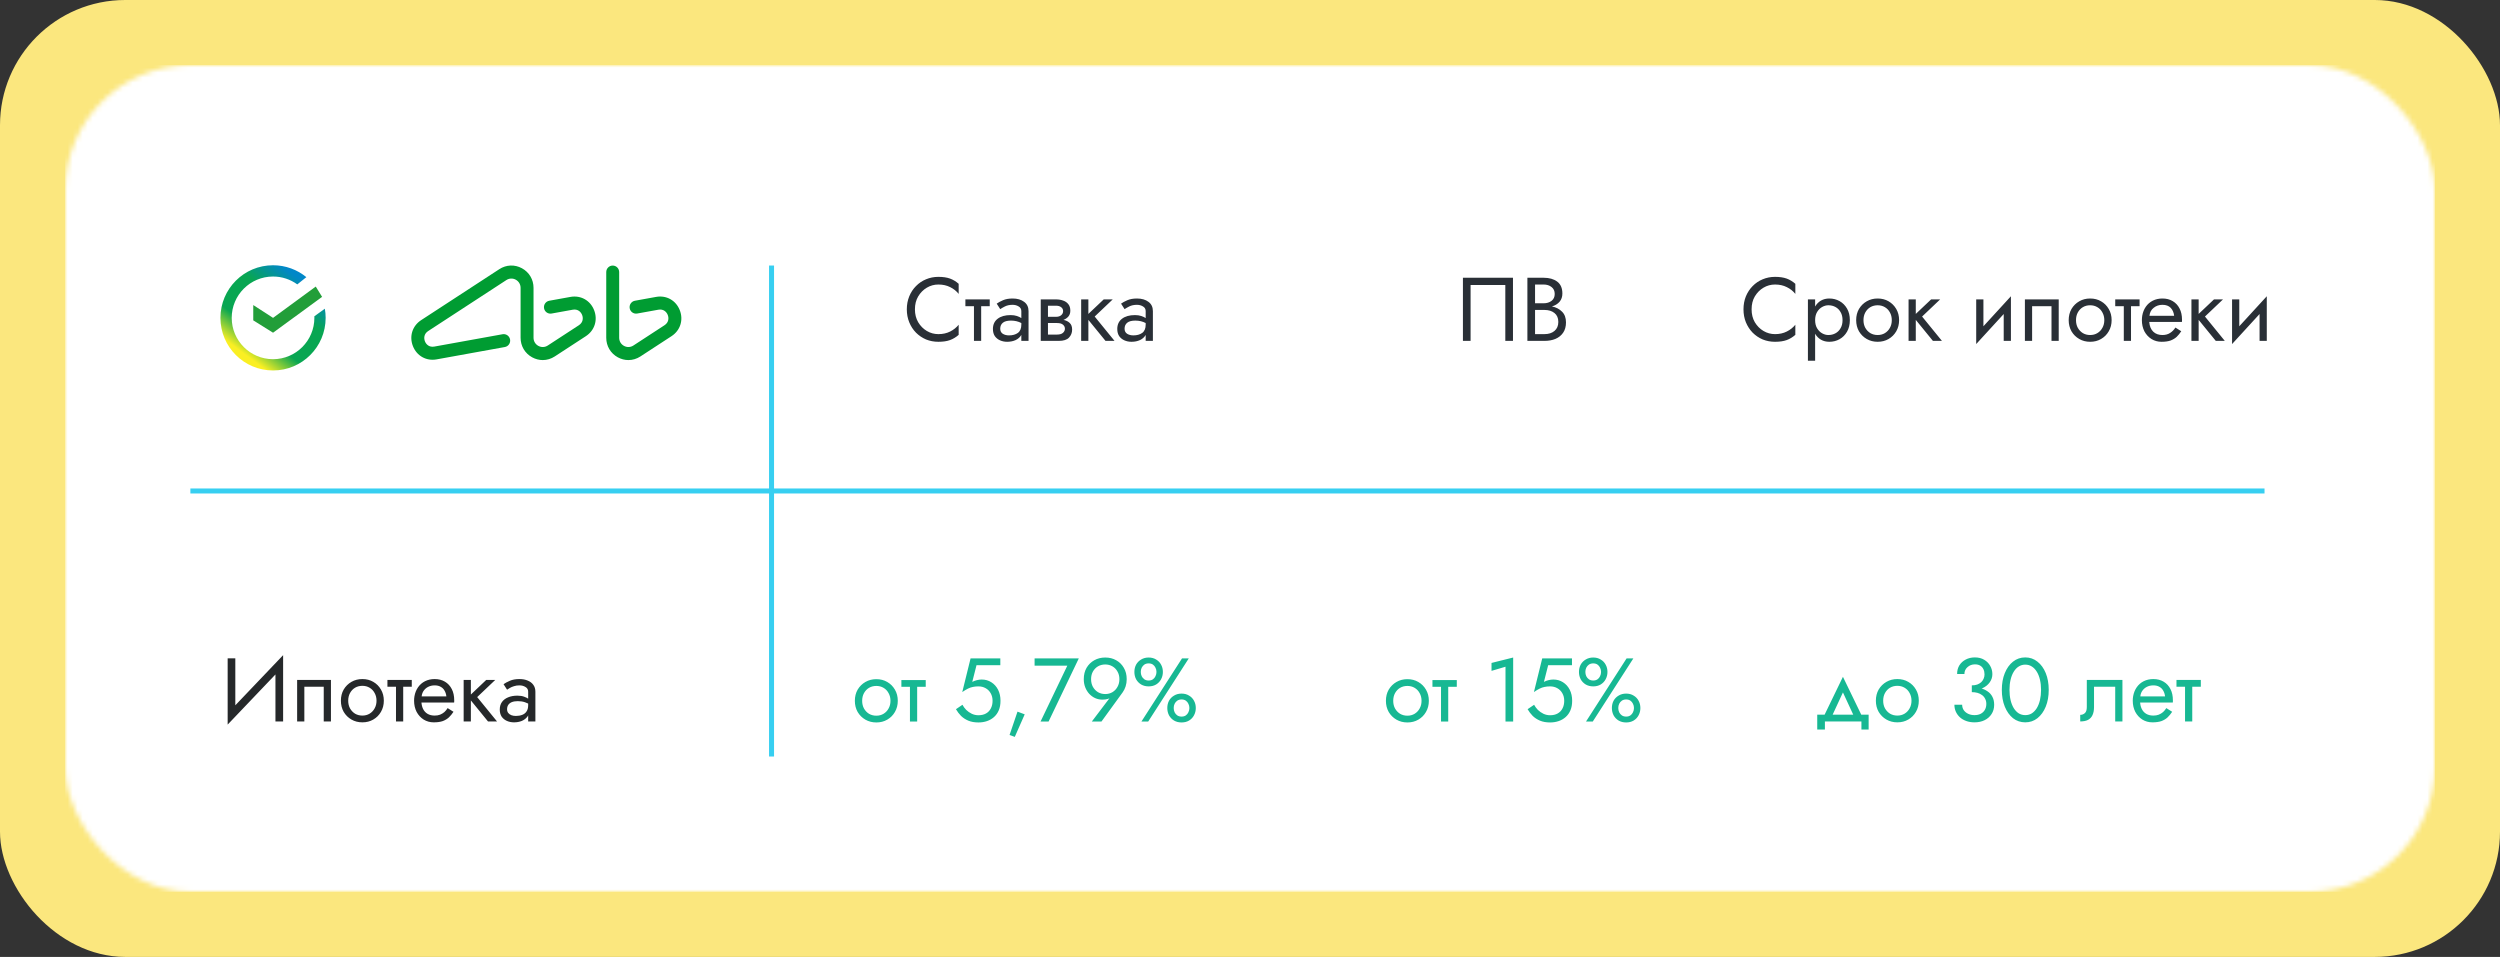
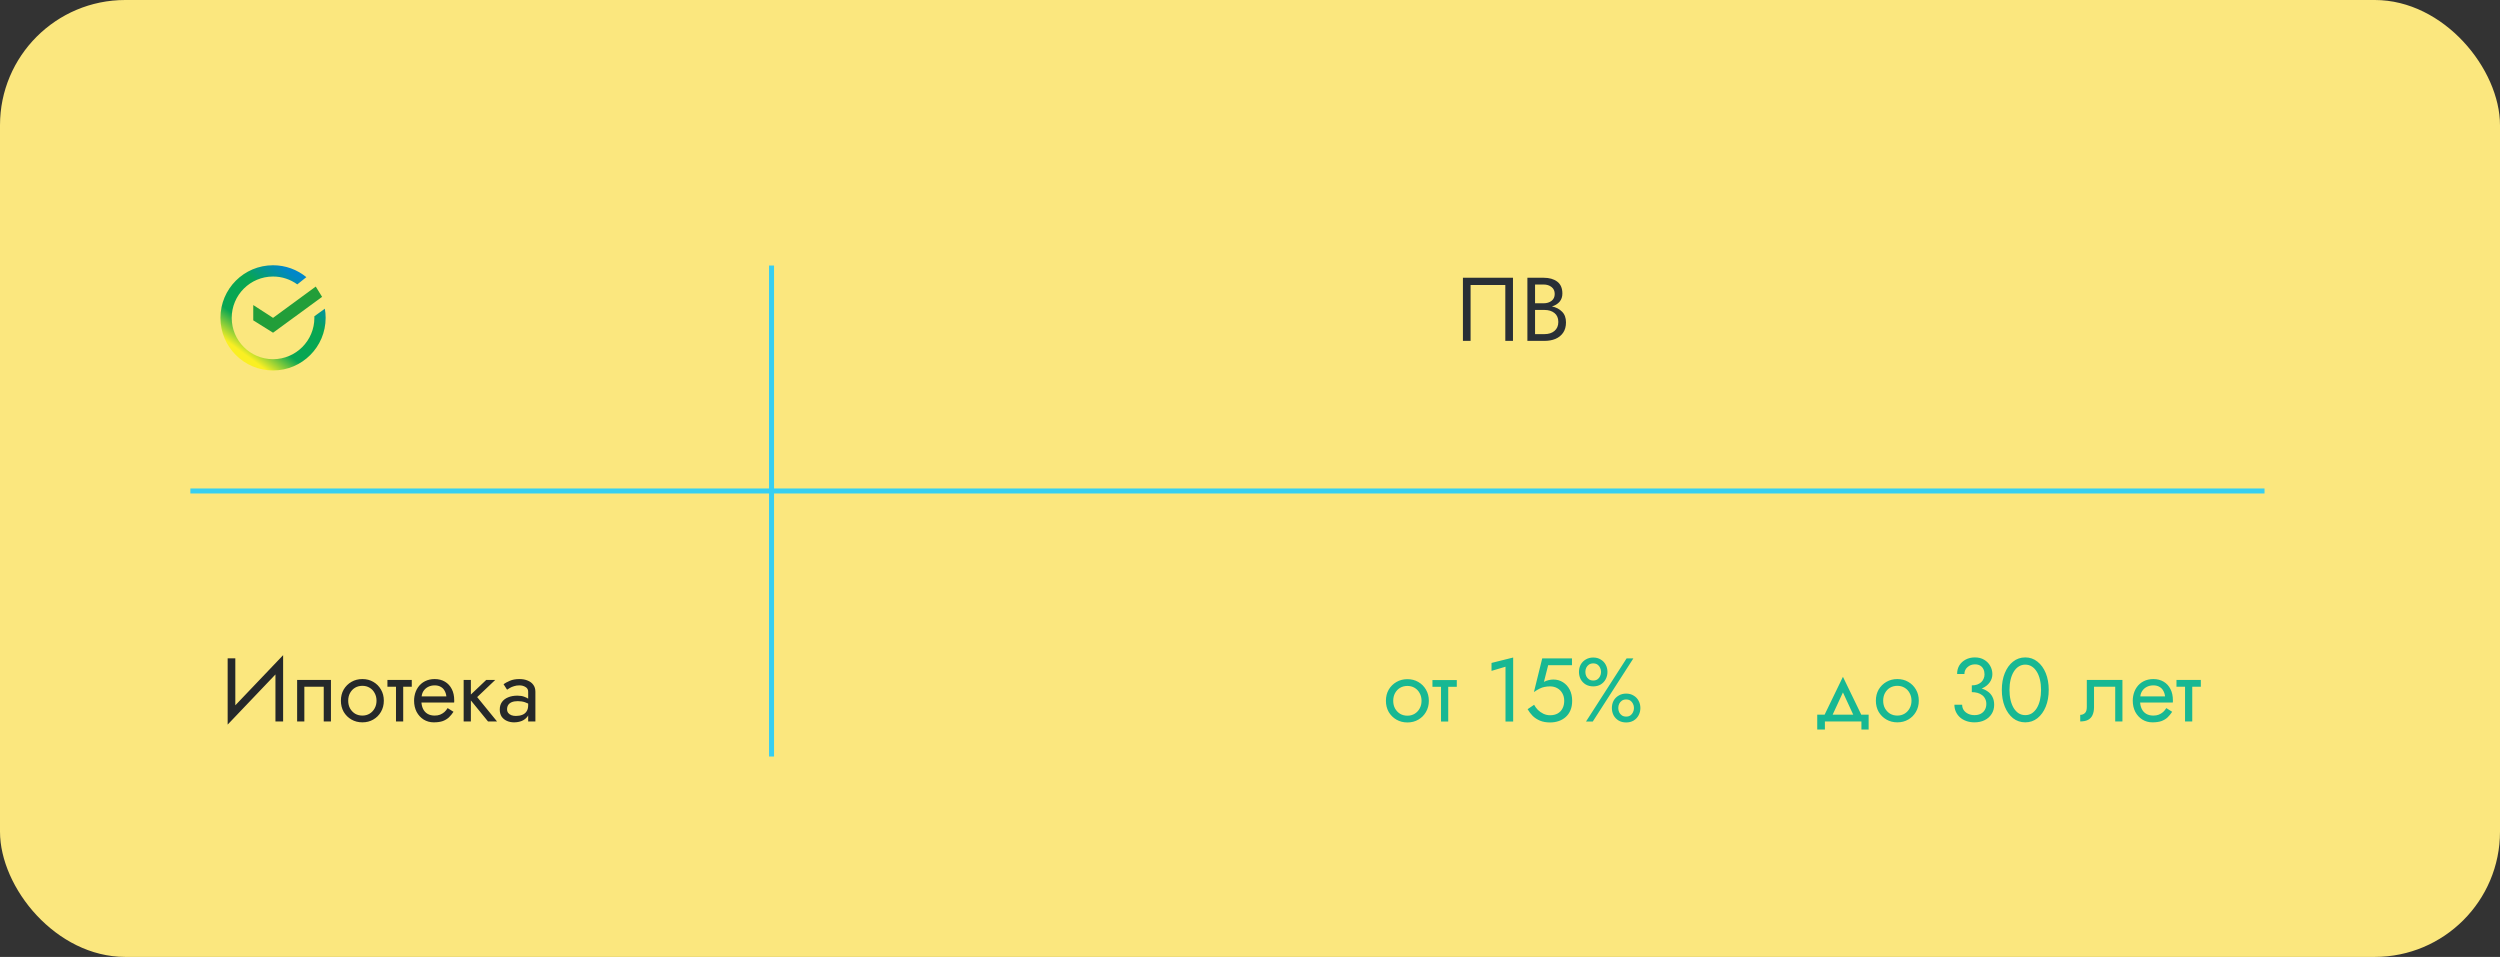
<svg xmlns="http://www.w3.org/2000/svg" width="499" height="191" viewBox="0 0 499 191" fill="none">
  <rect x="0" y="0" width="499" height="191" fill="#333333" stroke="none" />
  <rect width="499" height="191" rx="25" fill="#FBE77E" />
  <mask id="mask0_701_2810" style="mask-type:alpha" maskUnits="userSpaceOnUse" x="13" y="13" width="473" height="165">
    <rect x="13" y="13" width="473" height="165" rx="25" fill="#C4C4C4" />
  </mask>
  <g mask="url(#mask0_701_2810)">
-     <path d="M481.781 12.999H17.219C14.889 12.999 13 14.144 13 15.557V175.441C13 176.854 14.889 177.999 17.219 177.999H481.781C484.111 177.999 486 176.854 486 175.441V15.557C486 14.144 484.111 12.999 481.781 12.999Z" fill="white" />
-     <path d="M182.62 61.741C182.62 62.713 182.836 63.571 183.268 64.315C183.712 65.059 184.288 65.641 184.996 66.061C185.704 66.481 186.472 66.691 187.3 66.691C188.188 66.691 188.974 66.517 189.658 66.169C190.342 65.821 190.906 65.371 191.35 64.819V66.835C190.822 67.303 190.246 67.651 189.622 67.879C188.998 68.107 188.224 68.221 187.3 68.221C186.424 68.221 185.602 68.065 184.834 67.753C184.078 67.429 183.412 66.979 182.836 66.403C182.26 65.815 181.81 65.125 181.486 64.333C181.162 63.541 181 62.677 181 61.741C181 60.805 181.162 59.941 181.486 59.149C181.81 58.357 182.26 57.673 182.836 57.097C183.412 56.509 184.078 56.059 184.834 55.747C185.602 55.423 186.424 55.261 187.3 55.261C188.224 55.261 188.998 55.375 189.622 55.603C190.246 55.831 190.822 56.179 191.35 56.647V58.663C190.906 58.099 190.342 57.649 189.658 57.313C188.974 56.965 188.188 56.791 187.3 56.791C186.472 56.791 185.704 57.001 184.996 57.421C184.288 57.841 183.712 58.423 183.268 59.167C182.836 59.899 182.62 60.757 182.62 61.741ZM192.692 59.761H197.552V61.111H195.842V68.041H194.402V61.111H192.692V59.761ZM199.645 61.705L198.943 60.607C199.255 60.379 199.675 60.151 200.203 59.923C200.731 59.695 201.367 59.581 202.111 59.581C203.059 59.581 203.827 59.803 204.415 60.247C205.003 60.679 205.297 61.297 205.297 62.101V68.041H203.857V66.853C203.605 67.297 203.227 67.639 202.723 67.879C202.219 68.107 201.655 68.221 201.031 68.221C200.515 68.221 200.041 68.125 199.609 67.933C199.177 67.741 198.829 67.459 198.565 67.087C198.313 66.703 198.187 66.229 198.187 65.665C198.187 64.789 198.499 64.111 199.123 63.631C199.759 63.139 200.623 62.893 201.715 62.893C202.195 62.893 202.615 62.953 202.975 63.073C203.335 63.193 203.629 63.331 203.857 63.487V62.101C203.857 61.681 203.677 61.369 203.317 61.165C202.969 60.949 202.567 60.841 202.111 60.841C201.523 60.841 201.013 60.949 200.581 61.165C200.161 61.381 199.849 61.561 199.645 61.705ZM199.645 65.611C199.645 66.055 199.813 66.391 200.149 66.619C200.497 66.835 200.911 66.943 201.391 66.943C202.111 66.943 202.699 66.781 203.155 66.457C203.623 66.121 203.857 65.569 203.857 64.801V64.477C203.245 64.153 202.555 63.991 201.787 63.991C201.055 63.991 200.515 64.135 200.167 64.423C199.819 64.711 199.645 65.107 199.645 65.611ZM207.733 59.761H210.793C211.309 59.761 211.777 59.839 212.197 59.995C212.629 60.139 212.977 60.379 213.241 60.715C213.505 61.039 213.637 61.471 213.637 62.011C213.637 62.479 213.511 62.863 213.259 63.163C213.007 63.463 212.677 63.691 212.269 63.847C212.785 63.955 213.199 64.159 213.511 64.459C213.835 64.759 213.997 65.203 213.997 65.791C213.997 66.415 213.787 66.949 213.367 67.393C212.959 67.825 212.281 68.041 211.333 68.041H207.733V59.761ZM210.793 61.021H209.173V63.235H210.793C211.225 63.235 211.567 63.127 211.819 62.911C212.071 62.695 212.197 62.425 212.197 62.101C212.197 61.777 212.071 61.519 211.819 61.327C211.567 61.123 211.225 61.021 210.793 61.021ZM210.973 64.477H209.173V66.781H210.973C211.513 66.781 211.909 66.667 212.161 66.439C212.425 66.211 212.557 65.935 212.557 65.611C212.557 65.287 212.425 65.017 212.161 64.801C211.909 64.585 211.513 64.477 210.973 64.477ZM215.8 59.761H217.24V62.659L220.3 59.761H222.1L218.5 63.181L222.46 68.041H220.66L217.24 63.847V68.041H215.8V59.761ZM224.465 61.705L223.763 60.607C224.075 60.379 224.495 60.151 225.023 59.923C225.551 59.695 226.187 59.581 226.931 59.581C227.879 59.581 228.647 59.803 229.235 60.247C229.823 60.679 230.117 61.297 230.117 62.101V68.041H228.677V66.853C228.425 67.297 228.047 67.639 227.543 67.879C227.039 68.107 226.475 68.221 225.851 68.221C225.335 68.221 224.861 68.125 224.429 67.933C223.997 67.741 223.649 67.459 223.385 67.087C223.133 66.703 223.007 66.229 223.007 65.665C223.007 64.789 223.319 64.111 223.943 63.631C224.579 63.139 225.443 62.893 226.535 62.893C227.015 62.893 227.435 62.953 227.795 63.073C228.155 63.193 228.449 63.331 228.677 63.487V62.101C228.677 61.681 228.497 61.369 228.137 61.165C227.789 60.949 227.387 60.841 226.931 60.841C226.343 60.841 225.833 60.949 225.401 61.165C224.981 61.381 224.669 61.561 224.465 61.705ZM224.465 65.611C224.465 66.055 224.633 66.391 224.969 66.619C225.317 66.835 225.731 66.943 226.211 66.943C226.931 66.943 227.519 66.781 227.975 66.457C228.443 66.121 228.677 65.569 228.677 64.801V64.477C228.065 64.153 227.375 63.991 226.607 63.991C225.875 63.991 225.335 64.135 224.987 64.423C224.639 64.711 224.465 65.107 224.465 65.611Z" fill="#292F36" />
    <path d="M300.46 56.88H293.53V68.04H292V55.44H301.99V68.04H300.46V56.88ZM312.571 64.35C312.571 65.178 312.379 65.868 311.995 66.42C311.623 66.96 311.113 67.368 310.465 67.644C309.829 67.908 309.103 68.04 308.287 68.04H304.867V55.44H308.107C309.235 55.44 310.141 55.698 310.825 56.214C311.509 56.73 311.851 57.522 311.851 58.59C311.851 59.238 311.665 59.784 311.293 60.228C310.921 60.66 310.411 60.972 309.763 61.164C310.591 61.332 311.263 61.68 311.779 62.208C312.307 62.724 312.571 63.438 312.571 64.35ZM308.107 56.79H306.397V60.534H308.107C308.743 60.534 309.271 60.372 309.691 60.048C310.111 59.724 310.321 59.268 310.321 58.68C310.321 58.08 310.111 57.618 309.691 57.294C309.271 56.958 308.743 56.79 308.107 56.79ZM306.397 66.69H308.287C309.103 66.69 309.763 66.48 310.267 66.06C310.783 65.628 311.041 65.028 311.041 64.26C311.041 63.48 310.783 62.886 310.267 62.478C309.763 62.07 309.103 61.866 308.287 61.866H306.397V66.69Z" fill="#292F36" />
-     <path d="M170.63 139.882C170.63 140.71 170.816 141.454 171.188 142.114C171.572 142.762 172.088 143.272 172.736 143.644C173.384 144.016 174.11 144.202 174.914 144.202C175.73 144.202 176.456 144.016 177.092 143.644C177.74 143.272 178.25 142.762 178.622 142.114C179.006 141.454 179.198 140.71 179.198 139.882C179.198 139.042 179.006 138.298 178.622 137.65C178.25 137.002 177.74 136.492 177.092 136.12C176.456 135.748 175.73 135.562 174.914 135.562C174.11 135.562 173.384 135.748 172.736 136.12C172.088 136.492 171.572 137.002 171.188 137.65C170.816 138.298 170.63 139.042 170.63 139.882ZM172.088 139.882C172.088 139.306 172.208 138.796 172.448 138.352C172.7 137.896 173.036 137.542 173.456 137.29C173.888 137.038 174.374 136.912 174.914 136.912C175.454 136.912 175.934 137.038 176.354 137.29C176.786 137.542 177.122 137.896 177.362 138.352C177.614 138.796 177.74 139.306 177.74 139.882C177.74 140.458 177.614 140.968 177.362 141.412C177.122 141.856 176.786 142.21 176.354 142.474C175.934 142.726 175.454 142.852 174.914 142.852C174.374 142.852 173.888 142.726 173.456 142.474C173.036 142.21 172.7 141.856 172.448 141.412C172.208 140.968 172.088 140.458 172.088 139.882ZM179.916 135.742V137.092H184.776V135.742H179.916ZM181.626 136.102V144.022H183.066V136.102H181.626ZM199.7 139.882C199.7 139.042 199.538 138.304 199.214 137.668C198.89 137.032 198.44 136.534 197.864 136.174C197.3 135.814 196.658 135.634 195.938 135.634C195.626 135.634 195.308 135.676 194.984 135.76C194.672 135.832 194.366 135.946 194.066 136.102L194.912 132.772H199.664V131.422H193.724L192.068 138.136C192.5 137.836 192.878 137.608 193.202 137.452C193.538 137.284 193.868 137.17 194.192 137.11C194.528 137.038 194.894 137.002 195.29 137.002C195.83 137.002 196.31 137.122 196.73 137.362C197.162 137.602 197.498 137.938 197.738 138.37C197.99 138.802 198.116 139.306 198.116 139.882C198.116 140.458 198.002 140.962 197.774 141.394C197.558 141.826 197.24 142.162 196.82 142.402C196.4 142.642 195.89 142.762 195.29 142.762C194.834 142.762 194.396 142.666 193.976 142.474C193.556 142.27 193.184 142.012 192.86 141.7C192.548 141.376 192.296 141.034 192.104 140.674L190.808 141.556C191.084 142.036 191.42 142.48 191.816 142.888C192.224 143.284 192.71 143.602 193.274 143.842C193.85 144.082 194.522 144.202 195.29 144.202C195.902 144.202 196.472 144.112 197 143.932C197.528 143.752 197.996 143.482 198.404 143.122C198.812 142.762 199.13 142.312 199.358 141.772C199.586 141.232 199.7 140.602 199.7 139.882ZM203.092 142.042L201.508 146.704L202.552 147.082L204.532 142.582L203.092 142.042ZM206.505 132.862H213.039L207.693 144.022H209.295L215.325 131.422H206.505V132.862ZM223.432 135.562C223.432 136.138 223.306 136.648 223.054 137.092C222.814 137.536 222.478 137.89 222.046 138.154C221.626 138.406 221.146 138.532 220.606 138.532C220.066 138.532 219.58 138.406 219.148 138.154C218.728 137.89 218.392 137.536 218.14 137.092C217.9 136.648 217.78 136.138 217.78 135.562C217.78 134.986 217.9 134.482 218.14 134.05C218.392 133.606 218.728 133.258 219.148 133.006C219.58 132.754 220.066 132.628 220.606 132.628C221.146 132.628 221.626 132.754 222.046 133.006C222.478 133.258 222.814 133.606 223.054 134.05C223.306 134.482 223.432 134.986 223.432 135.562ZM219.85 144.022L224.098 138.172C224.338 137.836 224.53 137.446 224.674 137.002C224.818 136.558 224.89 136.078 224.89 135.562C224.89 134.698 224.698 133.942 224.314 133.294C223.942 132.646 223.432 132.142 222.784 131.782C222.148 131.422 221.422 131.242 220.606 131.242C219.802 131.242 219.076 131.422 218.428 131.782C217.78 132.142 217.264 132.646 216.88 133.294C216.508 133.942 216.322 134.698 216.322 135.562C216.322 136.138 216.418 136.678 216.61 137.182C216.802 137.674 217.066 138.106 217.402 138.478C217.75 138.85 218.146 139.138 218.59 139.342C219.046 139.546 219.532 139.648 220.048 139.648C220.456 139.648 220.816 139.6 221.128 139.504C221.452 139.408 221.734 139.21 221.974 138.91L221.866 138.82L217.924 144.022H219.85ZM226.423 134.122C226.423 134.65 226.537 135.136 226.765 135.58C227.005 136.012 227.341 136.36 227.773 136.624C228.205 136.876 228.703 137.002 229.267 137.002C229.843 137.002 230.341 136.876 230.761 136.624C231.193 136.36 231.523 136.012 231.751 135.58C231.991 135.136 232.111 134.65 232.111 134.122C232.111 133.582 231.991 133.096 231.751 132.664C231.523 132.232 231.193 131.89 230.761 131.638C230.341 131.374 229.843 131.242 229.267 131.242C228.703 131.242 228.205 131.374 227.773 131.638C227.341 131.89 227.005 132.232 226.765 132.664C226.537 133.096 226.423 133.582 226.423 134.122ZM227.701 134.122C227.701 133.81 227.761 133.528 227.881 133.276C228.013 133.012 228.193 132.802 228.421 132.646C228.661 132.49 228.943 132.412 229.267 132.412C229.603 132.412 229.885 132.49 230.113 132.646C230.341 132.802 230.515 133.012 230.635 133.276C230.767 133.528 230.833 133.81 230.833 134.122C230.833 134.422 230.767 134.704 230.635 134.968C230.515 135.232 230.341 135.442 230.113 135.598C229.885 135.754 229.603 135.832 229.267 135.832C228.943 135.832 228.661 135.754 228.421 135.598C228.193 135.442 228.013 135.232 227.881 134.968C227.761 134.704 227.701 134.422 227.701 134.122ZM232.993 141.322C232.993 141.85 233.107 142.336 233.335 142.78C233.575 143.212 233.911 143.56 234.343 143.824C234.775 144.076 235.273 144.202 235.837 144.202C236.413 144.202 236.911 144.076 237.331 143.824C237.763 143.56 238.093 143.212 238.321 142.78C238.561 142.336 238.681 141.85 238.681 141.322C238.681 140.782 238.561 140.296 238.321 139.864C238.093 139.432 237.763 139.09 237.331 138.838C236.911 138.574 236.413 138.442 235.837 138.442C235.273 138.442 234.775 138.574 234.343 138.838C233.911 139.09 233.575 139.432 233.335 139.864C233.107 140.296 232.993 140.782 232.993 141.322ZM234.271 141.322C234.271 141.01 234.331 140.728 234.451 140.476C234.583 140.212 234.763 140.002 234.991 139.846C235.231 139.69 235.513 139.612 235.837 139.612C236.173 139.612 236.455 139.69 236.683 139.846C236.911 140.002 237.085 140.212 237.205 140.476C237.337 140.728 237.403 141.01 237.403 141.322C237.403 141.622 237.337 141.904 237.205 142.168C237.085 142.432 236.911 142.642 236.683 142.798C236.455 142.954 236.173 143.032 235.837 143.032C235.513 143.032 235.231 142.954 234.991 142.798C234.763 142.642 234.583 142.432 234.451 142.168C234.331 141.904 234.271 141.622 234.271 141.322ZM235.927 131.422L227.827 144.022H229.177L237.277 131.422H235.927Z" fill="#17B893" />
    <path d="M276.63 139.882C276.63 140.71 276.816 141.454 277.188 142.114C277.572 142.762 278.088 143.272 278.736 143.644C279.384 144.016 280.11 144.202 280.914 144.202C281.73 144.202 282.456 144.016 283.092 143.644C283.74 143.272 284.25 142.762 284.622 142.114C285.006 141.454 285.198 140.71 285.198 139.882C285.198 139.042 285.006 138.298 284.622 137.65C284.25 137.002 283.74 136.492 283.092 136.12C282.456 135.748 281.73 135.562 280.914 135.562C280.11 135.562 279.384 135.748 278.736 136.12C278.088 136.492 277.572 137.002 277.188 137.65C276.816 138.298 276.63 139.042 276.63 139.882ZM278.088 139.882C278.088 139.306 278.208 138.796 278.448 138.352C278.7 137.896 279.036 137.542 279.456 137.29C279.888 137.038 280.374 136.912 280.914 136.912C281.454 136.912 281.934 137.038 282.354 137.29C282.786 137.542 283.122 137.896 283.362 138.352C283.614 138.796 283.74 139.306 283.74 139.882C283.74 140.458 283.614 140.968 283.362 141.412C283.122 141.856 282.786 142.21 282.354 142.474C281.934 142.726 281.454 142.852 280.914 142.852C280.374 142.852 279.888 142.726 279.456 142.474C279.036 142.21 278.7 141.856 278.448 141.412C278.208 140.968 278.088 140.458 278.088 139.882ZM285.916 135.742V137.092H290.776V135.742H285.916ZM287.626 136.102V144.022H289.066V136.102H287.626ZM297.708 133.906L300.498 133.078V144.022H302.028V131.242L297.708 132.322V133.906ZM313.803 139.882C313.803 139.042 313.641 138.304 313.317 137.668C312.993 137.032 312.543 136.534 311.967 136.174C311.403 135.814 310.761 135.634 310.041 135.634C309.729 135.634 309.411 135.676 309.087 135.76C308.775 135.832 308.469 135.946 308.169 136.102L309.015 132.772H313.767V131.422H307.827L306.171 138.136C306.603 137.836 306.981 137.608 307.305 137.452C307.641 137.284 307.971 137.17 308.295 137.11C308.631 137.038 308.997 137.002 309.393 137.002C309.933 137.002 310.413 137.122 310.833 137.362C311.265 137.602 311.601 137.938 311.841 138.37C312.093 138.802 312.219 139.306 312.219 139.882C312.219 140.458 312.105 140.962 311.877 141.394C311.661 141.826 311.343 142.162 310.923 142.402C310.503 142.642 309.993 142.762 309.393 142.762C308.937 142.762 308.499 142.666 308.079 142.474C307.659 142.27 307.287 142.012 306.963 141.7C306.651 141.376 306.399 141.034 306.207 140.674L304.911 141.556C305.187 142.036 305.523 142.48 305.919 142.888C306.327 143.284 306.813 143.602 307.377 143.842C307.953 144.082 308.625 144.202 309.393 144.202C310.005 144.202 310.575 144.112 311.103 143.932C311.631 143.752 312.099 143.482 312.507 143.122C312.915 142.762 313.233 142.312 313.461 141.772C313.689 141.232 313.803 140.602 313.803 139.882ZM315.161 134.122C315.161 134.65 315.275 135.136 315.503 135.58C315.743 136.012 316.079 136.36 316.511 136.624C316.943 136.876 317.441 137.002 318.005 137.002C318.581 137.002 319.079 136.876 319.499 136.624C319.931 136.36 320.261 136.012 320.489 135.58C320.729 135.136 320.849 134.65 320.849 134.122C320.849 133.582 320.729 133.096 320.489 132.664C320.261 132.232 319.931 131.89 319.499 131.638C319.079 131.374 318.581 131.242 318.005 131.242C317.441 131.242 316.943 131.374 316.511 131.638C316.079 131.89 315.743 132.232 315.503 132.664C315.275 133.096 315.161 133.582 315.161 134.122ZM316.439 134.122C316.439 133.81 316.499 133.528 316.619 133.276C316.751 133.012 316.931 132.802 317.159 132.646C317.399 132.49 317.681 132.412 318.005 132.412C318.341 132.412 318.623 132.49 318.851 132.646C319.079 132.802 319.253 133.012 319.373 133.276C319.505 133.528 319.571 133.81 319.571 134.122C319.571 134.422 319.505 134.704 319.373 134.968C319.253 135.232 319.079 135.442 318.851 135.598C318.623 135.754 318.341 135.832 318.005 135.832C317.681 135.832 317.399 135.754 317.159 135.598C316.931 135.442 316.751 135.232 316.619 134.968C316.499 134.704 316.439 134.422 316.439 134.122ZM321.731 141.322C321.731 141.85 321.845 142.336 322.073 142.78C322.313 143.212 322.649 143.56 323.081 143.824C323.513 144.076 324.011 144.202 324.575 144.202C325.151 144.202 325.649 144.076 326.069 143.824C326.501 143.56 326.831 143.212 327.059 142.78C327.299 142.336 327.419 141.85 327.419 141.322C327.419 140.782 327.299 140.296 327.059 139.864C326.831 139.432 326.501 139.09 326.069 138.838C325.649 138.574 325.151 138.442 324.575 138.442C324.011 138.442 323.513 138.574 323.081 138.838C322.649 139.09 322.313 139.432 322.073 139.864C321.845 140.296 321.731 140.782 321.731 141.322ZM323.009 141.322C323.009 141.01 323.069 140.728 323.189 140.476C323.321 140.212 323.501 140.002 323.729 139.846C323.969 139.69 324.251 139.612 324.575 139.612C324.911 139.612 325.193 139.69 325.421 139.846C325.649 140.002 325.823 140.212 325.943 140.476C326.075 140.728 326.141 141.01 326.141 141.322C326.141 141.622 326.075 141.904 325.943 142.168C325.823 142.432 325.649 142.642 325.421 142.798C325.193 142.954 324.911 143.032 324.575 143.032C324.251 143.032 323.969 142.954 323.729 142.798C323.501 142.642 323.321 142.432 323.189 142.168C323.069 141.904 323.009 141.622 323.009 141.322ZM324.665 131.422L316.565 144.022H317.915L326.015 131.422H324.665Z" fill="#17B893" />
    <path d="M38 97.999L452 97.999" stroke="#37CFF1" />
    <path d="M154 53L154 151" stroke="#37CFF1" />
-     <path d="M349.62 61.741C349.62 62.713 349.83 63.571 350.26 64.315C350.71 65.059 351.28 65.641 351.99 66.061C352.7 66.481 353.47 66.691 354.3 66.691C355.18 66.691 355.97 66.517 356.65 66.169C357.34 65.821 357.9 65.371 358.35 64.819V66.835C357.82 67.303 357.24 67.651 356.62 67.879C355.99 68.107 355.22 68.221 354.3 68.221C353.42 68.221 352.6 68.065 351.83 67.753C351.07 67.429 350.41 66.979 349.83 66.403C349.26 65.815 348.81 65.125 348.48 64.333C348.16 63.541 348 62.677 348 61.741C348 60.805 348.16 59.941 348.48 59.149C348.81 58.357 349.26 57.673 349.83 57.097C350.41 56.509 351.07 56.059 351.83 55.747C352.6 55.423 353.42 55.261 354.3 55.261C355.22 55.261 355.99 55.375 356.62 55.603C357.24 55.831 357.82 56.179 358.35 56.647V58.663C357.9 58.099 357.34 57.649 356.65 57.313C355.97 56.965 355.18 56.791 354.3 56.791C353.47 56.791 352.7 57.001 351.99 57.421C351.28 57.841 350.71 58.423 350.26 59.167C349.83 59.899 349.62 60.757 349.62 61.741ZM362.3 72.001H360.86V59.761H362.3V61.183C362.6 60.667 362.99 60.271 363.47 59.995C363.96 59.719 364.51 59.581 365.12 59.581C365.88 59.581 366.56 59.755 367.18 60.103C367.8 60.451 368.3 60.949 368.67 61.597C369.04 62.233 369.23 63.001 369.23 63.901C369.23 64.789 369.04 65.557 368.67 66.205C368.3 66.853 367.8 67.351 367.18 67.699C366.56 68.047 365.88 68.221 365.12 68.221C364.51 68.221 363.96 68.083 363.47 67.807C362.99 67.531 362.6 67.135 362.3 66.619V72.001ZM367.77 63.901C367.77 63.265 367.64 62.725 367.37 62.281C367.12 61.837 366.78 61.501 366.35 61.273C365.93 61.045 365.46 60.931 364.94 60.931C364.52 60.931 364.11 61.045 363.7 61.273C363.29 61.501 362.96 61.837 362.69 62.281C362.43 62.725 362.3 63.265 362.3 63.901C362.3 64.537 362.43 65.077 362.69 65.521C362.96 65.965 363.29 66.301 363.7 66.529C364.11 66.757 364.52 66.871 364.94 66.871C365.46 66.871 365.93 66.757 366.35 66.529C366.78 66.301 367.12 65.965 367.37 65.521C367.64 65.077 367.77 64.537 367.77 63.901ZM370.49 63.901C370.49 63.061 370.68 62.317 371.05 61.669C371.44 61.021 371.95 60.511 372.6 60.139C373.25 59.767 373.97 59.581 374.78 59.581C375.59 59.581 376.32 59.767 376.96 60.139C377.6 60.511 378.11 61.021 378.49 61.669C378.87 62.317 379.06 63.061 379.06 63.901C379.06 64.729 378.87 65.473 378.49 66.133C378.11 66.781 377.6 67.291 376.96 67.663C376.32 68.035 375.59 68.221 374.78 68.221C373.97 68.221 373.25 68.035 372.6 67.663C371.95 67.291 371.44 66.781 371.05 66.133C370.68 65.473 370.49 64.729 370.49 63.901ZM371.95 63.901C371.95 64.477 372.07 64.987 372.31 65.431C372.56 65.875 372.9 66.229 373.32 66.493C373.75 66.745 374.24 66.871 374.78 66.871C375.32 66.871 375.8 66.745 376.22 66.493C376.65 66.229 376.99 65.875 377.23 65.431C377.48 64.987 377.6 64.477 377.6 63.901C377.6 63.325 377.48 62.815 377.23 62.371C376.99 61.915 376.65 61.561 376.22 61.309C375.8 61.057 375.32 60.931 374.78 60.931C374.24 60.931 373.75 61.057 373.32 61.309C372.9 61.561 372.56 61.915 372.31 62.371C372.07 62.815 371.95 63.325 371.95 63.901ZM380.95 59.761H382.39V62.659L385.45 59.761H387.25L383.65 63.181L387.61 68.041H385.81L382.39 63.847V68.041H380.95V59.761ZM395.89 59.761V65.125L401.38 59.131V68.041H399.94V62.677L394.45 68.671V59.761H395.89ZM410.92 59.761V68.041H409.48V61.111H405.61V68.041H404.17V59.761H410.92ZM412.91 63.901C412.91 63.061 413.1 62.317 413.47 61.669C413.85 61.021 414.37 60.511 415.02 60.139C415.66 59.767 416.39 59.581 417.19 59.581C418.01 59.581 418.74 59.767 419.37 60.139C420.02 60.511 420.53 61.021 420.9 61.669C421.29 62.317 421.48 63.061 421.48 63.901C421.48 64.729 421.29 65.473 420.9 66.133C420.53 66.781 420.02 67.291 419.37 67.663C418.74 68.035 418.01 68.221 417.19 68.221C416.39 68.221 415.66 68.035 415.02 67.663C414.37 67.291 413.85 66.781 413.47 66.133C413.1 65.473 412.91 64.729 412.91 63.901ZM414.37 63.901C414.37 64.477 414.49 64.987 414.73 65.431C414.98 65.875 415.32 66.229 415.74 66.493C416.17 66.745 416.65 66.871 417.19 66.871C417.73 66.871 418.21 66.745 418.63 66.493C419.07 66.229 419.4 65.875 419.64 65.431C419.89 64.987 420.02 64.477 420.02 63.901C420.02 63.325 419.89 62.815 419.64 62.371C419.4 61.915 419.07 61.561 418.63 61.309C418.21 61.057 417.73 60.931 417.19 60.931C416.65 60.931 416.17 61.057 415.74 61.309C415.32 61.561 414.98 61.915 414.73 62.371C414.49 62.815 414.37 63.325 414.37 63.901ZM422.2 59.761H427.06V61.111H425.35V68.041H423.91V61.111H422.2V59.761ZM435.38 66.115C435.11 66.535 434.8 66.907 434.47 67.231C434.13 67.543 433.72 67.789 433.24 67.969C432.76 68.137 432.16 68.221 431.44 68.221C430.7 68.221 430.03 68.035 429.43 67.663C428.84 67.291 428.37 66.781 428.02 66.133C427.69 65.473 427.52 64.729 427.52 63.901C427.52 63.745 427.52 63.595 427.54 63.451C427.55 63.307 427.57 63.163 427.59 63.019C427.71 62.335 427.95 61.735 428.31 61.219C428.67 60.703 429.13 60.301 429.7 60.013C430.27 59.725 430.91 59.581 431.62 59.581C432.4 59.581 433.09 59.755 433.67 60.103C434.26 60.451 434.72 60.943 435.04 61.579C435.37 62.203 435.53 62.953 435.53 63.829C435.53 63.901 435.53 63.973 435.53 64.045C435.53 64.117 435.52 64.189 435.51 64.261H428.99C429.05 65.101 429.32 65.749 429.79 66.205C430.25 66.649 430.87 66.871 431.62 66.871C432.22 66.871 432.73 66.733 433.15 66.457C433.58 66.181 433.94 65.821 434.21 65.377L435.38 66.115ZM431.62 60.841C430.95 60.841 430.37 61.039 429.88 61.435C429.38 61.819 429.1 62.353 429.03 63.037H433.96C433.89 62.389 433.66 61.861 433.28 61.453C432.89 61.045 432.34 60.841 431.62 60.841ZM437.41 59.761H438.85V62.659L441.91 59.761H443.71L440.11 63.181L444.07 68.041H442.27L438.85 63.847V68.041H437.41V59.761ZM446.96 59.761V65.125L452.45 59.131V68.041H451.01V62.677L445.52 68.671V59.761H446.96Z" fill="#292F36" />
    <path d="M367.85 138.204L370.28 143.46H371.9L367.85 135.09L363.8 143.46H365.42L367.85 138.204ZM371.54 144V145.62H372.98V142.65H362.72V145.62H364.25V144H371.54ZM374.425 139.86C374.425 140.688 374.611 141.432 374.983 142.092C375.367 142.74 375.883 143.25 376.531 143.622C377.179 143.994 377.905 144.18 378.709 144.18C379.525 144.18 380.251 143.994 380.887 143.622C381.535 143.25 382.045 142.74 382.417 142.092C382.801 141.432 382.993 140.688 382.993 139.86C382.993 139.02 382.801 138.276 382.417 137.628C382.045 136.98 381.535 136.47 380.887 136.098C380.251 135.726 379.525 135.54 378.709 135.54C377.905 135.54 377.179 135.726 376.531 136.098C375.883 136.47 375.367 136.98 374.983 137.628C374.611 138.276 374.425 139.02 374.425 139.86ZM375.883 139.86C375.883 139.284 376.003 138.774 376.243 138.33C376.495 137.874 376.831 137.52 377.251 137.268C377.683 137.016 378.169 136.89 378.709 136.89C379.249 136.89 379.729 137.016 380.149 137.268C380.581 137.52 380.917 137.874 381.157 138.33C381.409 138.774 381.535 139.284 381.535 139.86C381.535 140.436 381.409 140.946 381.157 141.39C380.917 141.834 380.581 142.188 380.149 142.452C379.729 142.704 379.249 142.83 378.709 142.83C378.169 142.83 377.683 142.704 377.251 142.452C376.831 142.188 376.495 141.834 376.243 141.39C376.003 140.946 375.883 140.436 375.883 139.86ZM393.572 137.79C394.388 137.79 395.102 137.646 395.714 137.358C396.326 137.07 396.806 136.68 397.154 136.188C397.502 135.696 397.676 135.156 397.676 134.568C397.676 133.968 397.532 133.416 397.244 132.912C396.968 132.408 396.566 132 396.038 131.688C395.522 131.376 394.904 131.22 394.184 131.22C393.5 131.22 392.888 131.364 392.348 131.652C391.82 131.928 391.4 132.312 391.088 132.804C390.788 133.296 390.638 133.872 390.638 134.532H392.096C392.096 133.98 392.3 133.524 392.708 133.164C393.116 132.792 393.614 132.606 394.202 132.606C394.622 132.606 394.97 132.69 395.246 132.858C395.534 133.026 395.75 133.266 395.894 133.578C396.038 133.878 396.11 134.226 396.11 134.622C396.11 134.922 396.05 135.204 395.93 135.468C395.822 135.732 395.66 135.966 395.444 136.17C395.228 136.362 394.964 136.518 394.652 136.638C394.34 136.746 393.98 136.8 393.572 136.8V137.79ZM394.112 144.18C394.868 144.18 395.54 144.036 396.128 143.748C396.716 143.46 397.178 143.052 397.514 142.524C397.862 141.996 398.036 141.378 398.036 140.67C398.036 140.046 397.916 139.512 397.676 139.068C397.448 138.624 397.124 138.264 396.704 137.988C396.296 137.7 395.822 137.49 395.282 137.358C394.754 137.226 394.184 137.16 393.572 137.16V138.15C393.98 138.15 394.358 138.198 394.706 138.294C395.054 138.39 395.36 138.54 395.624 138.744C395.888 138.936 396.092 139.182 396.236 139.482C396.392 139.77 396.47 140.106 396.47 140.49C396.47 140.946 396.374 141.342 396.182 141.678C395.99 142.014 395.714 142.278 395.354 142.47C395.006 142.65 394.592 142.74 394.112 142.74C393.632 142.74 393.206 142.65 392.834 142.47C392.462 142.29 392.168 142.044 391.952 141.732C391.748 141.42 391.646 141.066 391.646 140.67H390.098C390.098 141.162 390.194 141.624 390.386 142.056C390.578 142.476 390.848 142.848 391.196 143.172C391.544 143.484 391.964 143.73 392.456 143.91C392.948 144.09 393.5 144.18 394.112 144.18ZM401.094 137.7C401.094 136.968 401.166 136.296 401.31 135.684C401.454 135.06 401.664 134.526 401.94 134.082C402.216 133.626 402.546 133.278 402.93 133.038C403.326 132.786 403.764 132.66 404.244 132.66C404.736 132.66 405.174 132.786 405.558 133.038C405.942 133.278 406.272 133.626 406.548 134.082C406.824 134.526 407.034 135.06 407.178 135.684C407.322 136.296 407.394 136.968 407.394 137.7C407.394 138.432 407.322 139.11 407.178 139.734C407.034 140.346 406.824 140.88 406.548 141.336C406.272 141.78 405.942 142.128 405.558 142.38C405.174 142.62 404.736 142.74 404.244 142.74C403.764 142.74 403.326 142.62 402.93 142.38C402.546 142.128 402.216 141.78 401.94 141.336C401.664 140.88 401.454 140.346 401.31 139.734C401.166 139.11 401.094 138.432 401.094 137.7ZM399.564 137.7C399.564 138.96 399.762 140.076 400.158 141.048C400.554 142.02 401.1 142.788 401.796 143.352C402.504 143.904 403.32 144.18 404.244 144.18C405.168 144.18 405.978 143.904 406.674 143.352C407.382 142.788 407.934 142.02 408.33 141.048C408.726 140.076 408.924 138.96 408.924 137.7C408.924 136.44 408.726 135.324 408.33 134.352C407.934 133.38 407.382 132.618 406.674 132.066C405.978 131.502 405.168 131.22 404.244 131.22C403.32 131.22 402.504 131.502 401.796 132.066C401.1 132.618 400.554 133.38 400.158 134.352C399.762 135.324 399.564 136.44 399.564 137.7ZM423.637 135.72H416.527V141.12C416.527 141.708 416.395 142.116 416.131 142.344C415.879 142.572 415.573 142.686 415.213 142.686V144C415.837 144 416.353 143.898 416.761 143.694C417.169 143.478 417.469 143.16 417.661 142.74C417.865 142.308 417.967 141.768 417.967 141.12V137.07H422.197V144H423.637V135.72ZM426.618 140.22H433.692C433.704 140.148 433.71 140.076 433.71 140.004C433.71 139.932 433.71 139.86 433.71 139.788C433.71 138.912 433.548 138.162 433.224 137.538C432.9 136.902 432.444 136.41 431.856 136.062C431.268 135.714 430.584 135.54 429.804 135.54C429.096 135.54 428.454 135.684 427.878 135.972C427.314 136.26 426.852 136.662 426.492 137.178C426.132 137.694 425.892 138.294 425.772 138.978C425.748 139.122 425.73 139.266 425.718 139.41C425.706 139.554 425.7 139.704 425.7 139.86C425.7 140.688 425.868 141.432 426.204 142.092C426.552 142.74 427.02 143.25 427.608 143.622C428.208 143.994 428.88 144.18 429.624 144.18C430.344 144.18 430.944 144.096 431.424 143.928C431.904 143.748 432.312 143.502 432.648 143.19C432.984 142.866 433.29 142.494 433.566 142.074L432.396 141.336C432.216 141.636 432 141.9 431.748 142.128C431.496 142.344 431.208 142.518 430.884 142.65C430.572 142.77 430.212 142.83 429.804 142.83C429.264 142.83 428.796 142.716 428.4 142.488C428.004 142.26 427.698 141.924 427.482 141.48C427.266 141.036 427.158 140.496 427.158 139.86L427.194 139.32C427.194 138.804 427.308 138.36 427.536 137.988C427.776 137.604 428.094 137.31 428.49 137.106C428.886 136.902 429.324 136.8 429.804 136.8C430.284 136.8 430.686 136.896 431.01 137.088C431.346 137.268 431.604 137.526 431.784 137.862C431.976 138.186 432.096 138.564 432.144 138.996H426.618V140.22ZM434.424 135.72V137.07H439.284V135.72H434.424ZM436.134 136.08V144H437.574V136.08H436.134Z" fill="#17B893" />
    <g clip-path="url(#clip0_701_2810)">
      <path d="M135.683 61.913C134.914 59.955 133.013 58.889 130.956 59.262L126.729 60.027C126.028 60.154 125.562 60.829 125.687 61.534C125.813 62.239 126.483 62.707 127.184 62.581L131.411 61.817C132.417 61.635 133.038 62.24 133.284 62.866C133.53 63.493 133.487 64.361 132.63 64.92L126.427 68.965C125.849 69.34 125.148 69.366 124.547 69.037C123.946 68.709 123.586 68.1 123.586 67.412V54.305C123.586 53.588 123.009 53.007 122.297 53.007C121.584 53.007 121.007 53.588 121.007 54.305V67.414C121.007 69.069 121.87 70.529 123.315 71.32C123.987 71.686 124.71 71.87 125.43 71.87C126.261 71.87 127.09 71.628 127.829 71.145L134.033 67.1C135.79 65.955 136.453 63.871 135.683 61.913V61.913ZM113.861 59.263L109.634 60.028C108.934 60.155 108.468 60.83 108.593 61.535C108.719 62.24 109.389 62.708 110.09 62.583L114.317 61.818C115.324 61.636 115.944 62.241 116.191 62.867C116.437 63.494 116.394 64.362 115.537 64.921L109.333 68.966C108.757 69.341 108.055 69.367 107.454 69.038C106.852 68.71 106.493 68.101 106.493 67.413V57.455C106.493 55.799 105.63 54.339 104.185 53.548C102.74 52.759 101.053 52.824 99.671 53.723L84.067 63.896C82.31 65.04 81.647 67.124 82.417 69.082C83.186 71.039 85.085 72.104 87.144 71.732L100.769 69.267C101.47 69.14 101.936 68.466 101.81 67.761C101.684 67.056 101.014 66.586 100.313 66.713L86.688 69.177C85.681 69.36 85.061 68.754 84.816 68.128C84.569 67.501 84.611 66.633 85.469 66.073L101.071 55.902C101.645 55.528 102.348 55.501 102.95 55.829C103.551 56.159 103.91 56.767 103.91 57.456V67.414C103.91 69.069 104.773 70.529 106.218 71.32C106.89 71.686 107.614 71.87 108.334 71.87C109.165 71.87 109.992 71.628 110.732 71.145L116.937 67.1C118.692 65.956 119.354 63.872 118.586 61.914C117.82 59.955 115.918 58.891 113.861 59.263V59.263Z" fill="#009C32" />
    </g>
    <path d="M56.42 133.11L56.51 130.77L45.53 142.29L45.44 144.63L56.42 133.11ZM46.97 131.4H45.44V144.63L46.97 142.65V131.4ZM56.51 130.77L54.98 132.75V144H56.51V130.77ZM66.057 135.72H59.307V144H60.747V137.07H64.617V144H66.057V135.72ZM68.044 139.86C68.044 140.688 68.23 141.432 68.602 142.092C68.986 142.74 69.502 143.25 70.15 143.622C70.798 143.994 71.524 144.18 72.328 144.18C73.144 144.18 73.87 143.994 74.506 143.622C75.154 143.25 75.664 142.74 76.036 142.092C76.42 141.432 76.612 140.688 76.612 139.86C76.612 139.02 76.42 138.276 76.036 137.628C75.664 136.98 75.154 136.47 74.506 136.098C73.87 135.726 73.144 135.54 72.328 135.54C71.524 135.54 70.798 135.726 70.15 136.098C69.502 136.47 68.986 136.98 68.602 137.628C68.23 138.276 68.044 139.02 68.044 139.86ZM69.502 139.86C69.502 139.284 69.622 138.774 69.862 138.33C70.114 137.874 70.45 137.52 70.87 137.268C71.302 137.016 71.788 136.89 72.328 136.89C72.868 136.89 73.348 137.016 73.768 137.268C74.2 137.52 74.536 137.874 74.776 138.33C75.028 138.774 75.154 139.284 75.154 139.86C75.154 140.436 75.028 140.946 74.776 141.39C74.536 141.834 74.2 142.188 73.768 142.452C73.348 142.704 72.868 142.83 72.328 142.83C71.788 142.83 71.302 142.704 70.87 142.452C70.45 142.188 70.114 141.834 69.862 141.39C69.622 140.946 69.502 140.436 69.502 139.86ZM77.33 135.72V137.07H82.19V135.72H77.33ZM79.04 136.08V144H80.48V136.08H79.04ZM83.57 140.22H90.644C90.656 140.148 90.662 140.076 90.662 140.004C90.662 139.932 90.662 139.86 90.662 139.788C90.662 138.912 90.499 138.162 90.175 137.538C89.852 136.902 89.395 136.41 88.808 136.062C88.219 135.714 87.535 135.54 86.755 135.54C86.047 135.54 85.406 135.684 84.829 135.972C84.266 136.26 83.803 136.662 83.444 137.178C83.084 137.694 82.844 138.294 82.724 138.978C82.7 139.122 82.681 139.266 82.669 139.41C82.657 139.554 82.651 139.704 82.651 139.86C82.651 140.688 82.82 141.432 83.156 142.092C83.504 142.74 83.972 143.25 84.559 143.622C85.159 143.994 85.832 144.18 86.576 144.18C87.296 144.18 87.895 144.096 88.376 143.928C88.856 143.748 89.263 143.502 89.6 143.19C89.936 142.866 90.242 142.494 90.517 142.074L89.347 141.336C89.168 141.636 88.951 141.9 88.7 142.128C88.448 142.344 88.159 142.518 87.835 142.65C87.523 142.77 87.163 142.83 86.755 142.83C86.216 142.83 85.748 142.716 85.352 142.488C84.956 142.26 84.65 141.924 84.433 141.48C84.218 141.036 84.109 140.496 84.109 139.86L84.145 139.32C84.145 138.804 84.26 138.36 84.487 137.988C84.728 137.604 85.046 137.31 85.442 137.106C85.838 136.902 86.275 136.8 86.755 136.8C87.236 136.8 87.638 136.896 87.962 137.088C88.297 137.268 88.555 137.526 88.736 137.862C88.927 138.186 89.047 138.564 89.096 138.996H83.57V140.22ZM92.545 135.72V144H93.985V135.72H92.545ZM97.045 135.72L93.445 139.14L97.405 144H99.205L95.245 139.14L98.845 135.72H97.045ZM101.211 141.57C101.211 141.234 101.289 140.946 101.445 140.706C101.601 140.466 101.835 140.28 102.147 140.148C102.471 140.016 102.873 139.95 103.353 139.95C103.881 139.95 104.355 140.022 104.775 140.166C105.195 140.298 105.609 140.508 106.017 140.796V139.95C105.933 139.842 105.777 139.704 105.549 139.536C105.321 139.356 105.015 139.2 104.631 139.068C104.259 138.924 103.809 138.852 103.281 138.852C102.561 138.852 101.937 138.966 101.409 139.194C100.881 139.41 100.473 139.722 100.185 140.13C99.897 140.538 99.753 141.036 99.753 141.624C99.753 142.188 99.879 142.662 100.131 143.046C100.395 143.418 100.743 143.7 101.175 143.892C101.607 144.084 102.081 144.18 102.597 144.18C103.173 144.18 103.695 144.084 104.163 143.892C104.631 143.688 105.003 143.4 105.279 143.028C105.567 142.644 105.711 142.188 105.711 141.66L105.423 140.76C105.423 141.276 105.315 141.69 105.099 142.002C104.895 142.314 104.607 142.542 104.235 142.686C103.863 142.83 103.437 142.902 102.957 142.902C102.633 142.902 102.339 142.854 102.075 142.758C101.811 142.65 101.601 142.5 101.445 142.308C101.289 142.104 101.211 141.858 101.211 141.57ZM101.211 137.664C101.343 137.568 101.523 137.454 101.751 137.322C101.991 137.178 102.273 137.058 102.597 136.962C102.921 136.854 103.281 136.8 103.677 136.8C104.133 136.8 104.535 136.908 104.883 137.124C105.243 137.328 105.423 137.64 105.423 138.06V144H106.863V138.06C106.863 137.52 106.725 137.064 106.449 136.692C106.185 136.32 105.813 136.038 105.333 135.846C104.865 135.642 104.313 135.54 103.677 135.54C102.933 135.54 102.297 135.654 101.769 135.882C101.241 136.11 100.821 136.338 100.509 136.566L101.211 137.664Z" fill="#25282A" />
    <g clip-path="url(#clip1_701_2810)">
      <path fill-rule="evenodd" clip-rule="evenodd" d="M54.5 52.945C57.023 52.945 59.338 53.835 61.149 55.318L59.34 56.764C57.981 55.777 56.308 55.196 54.499 55.196C49.942 55.196 46.249 58.889 46.249 63.445C46.249 68.002 49.943 71.695 54.499 71.695C59.056 71.695 62.749 68.001 62.749 63.445C62.749 63.34 62.747 63.235 62.744 63.13L64.84 61.616C64.945 62.211 64.999 62.822 64.999 63.445C64.999 69.245 60.298 73.945 54.499 73.945C48.7 73.945 44 69.245 44 63.445C44 57.646 48.701 52.945 54.5 52.945Z" fill="url(#paint0_linear_701_2810)" />
      <path fill-rule="evenodd" clip-rule="evenodd" d="M50.55 60.887L54.5 63.446L63.024 57.198L64.29 59.255L54.5 66.41L50.55 63.944V60.887Z" fill="#229E39" />
    </g>
  </g>
  <defs>
    <linearGradient id="paint0_linear_701_2810" x1="56.215" y1="52.945" x2="45.093" y2="67.94" gradientUnits="userSpaceOnUse">
      <stop stop-color="#0187C8" />
      <stop offset="0.313" stop-color="#08A652" />
      <stop offset="0.724" stop-color="#08A652" />
      <stop offset="1" stop-color="#FAEF23" />
    </linearGradient>
    <clipPath id="clip0_701_2810">
-       <rect width="98" height="19" fill="white" transform="translate(38 52.999)" />
-     </clipPath>
+       </clipPath>
    <clipPath id="clip1_701_2810">
      <rect width="21" height="21" fill="white" transform="translate(44 53)" />
    </clipPath>
  </defs>
</svg>